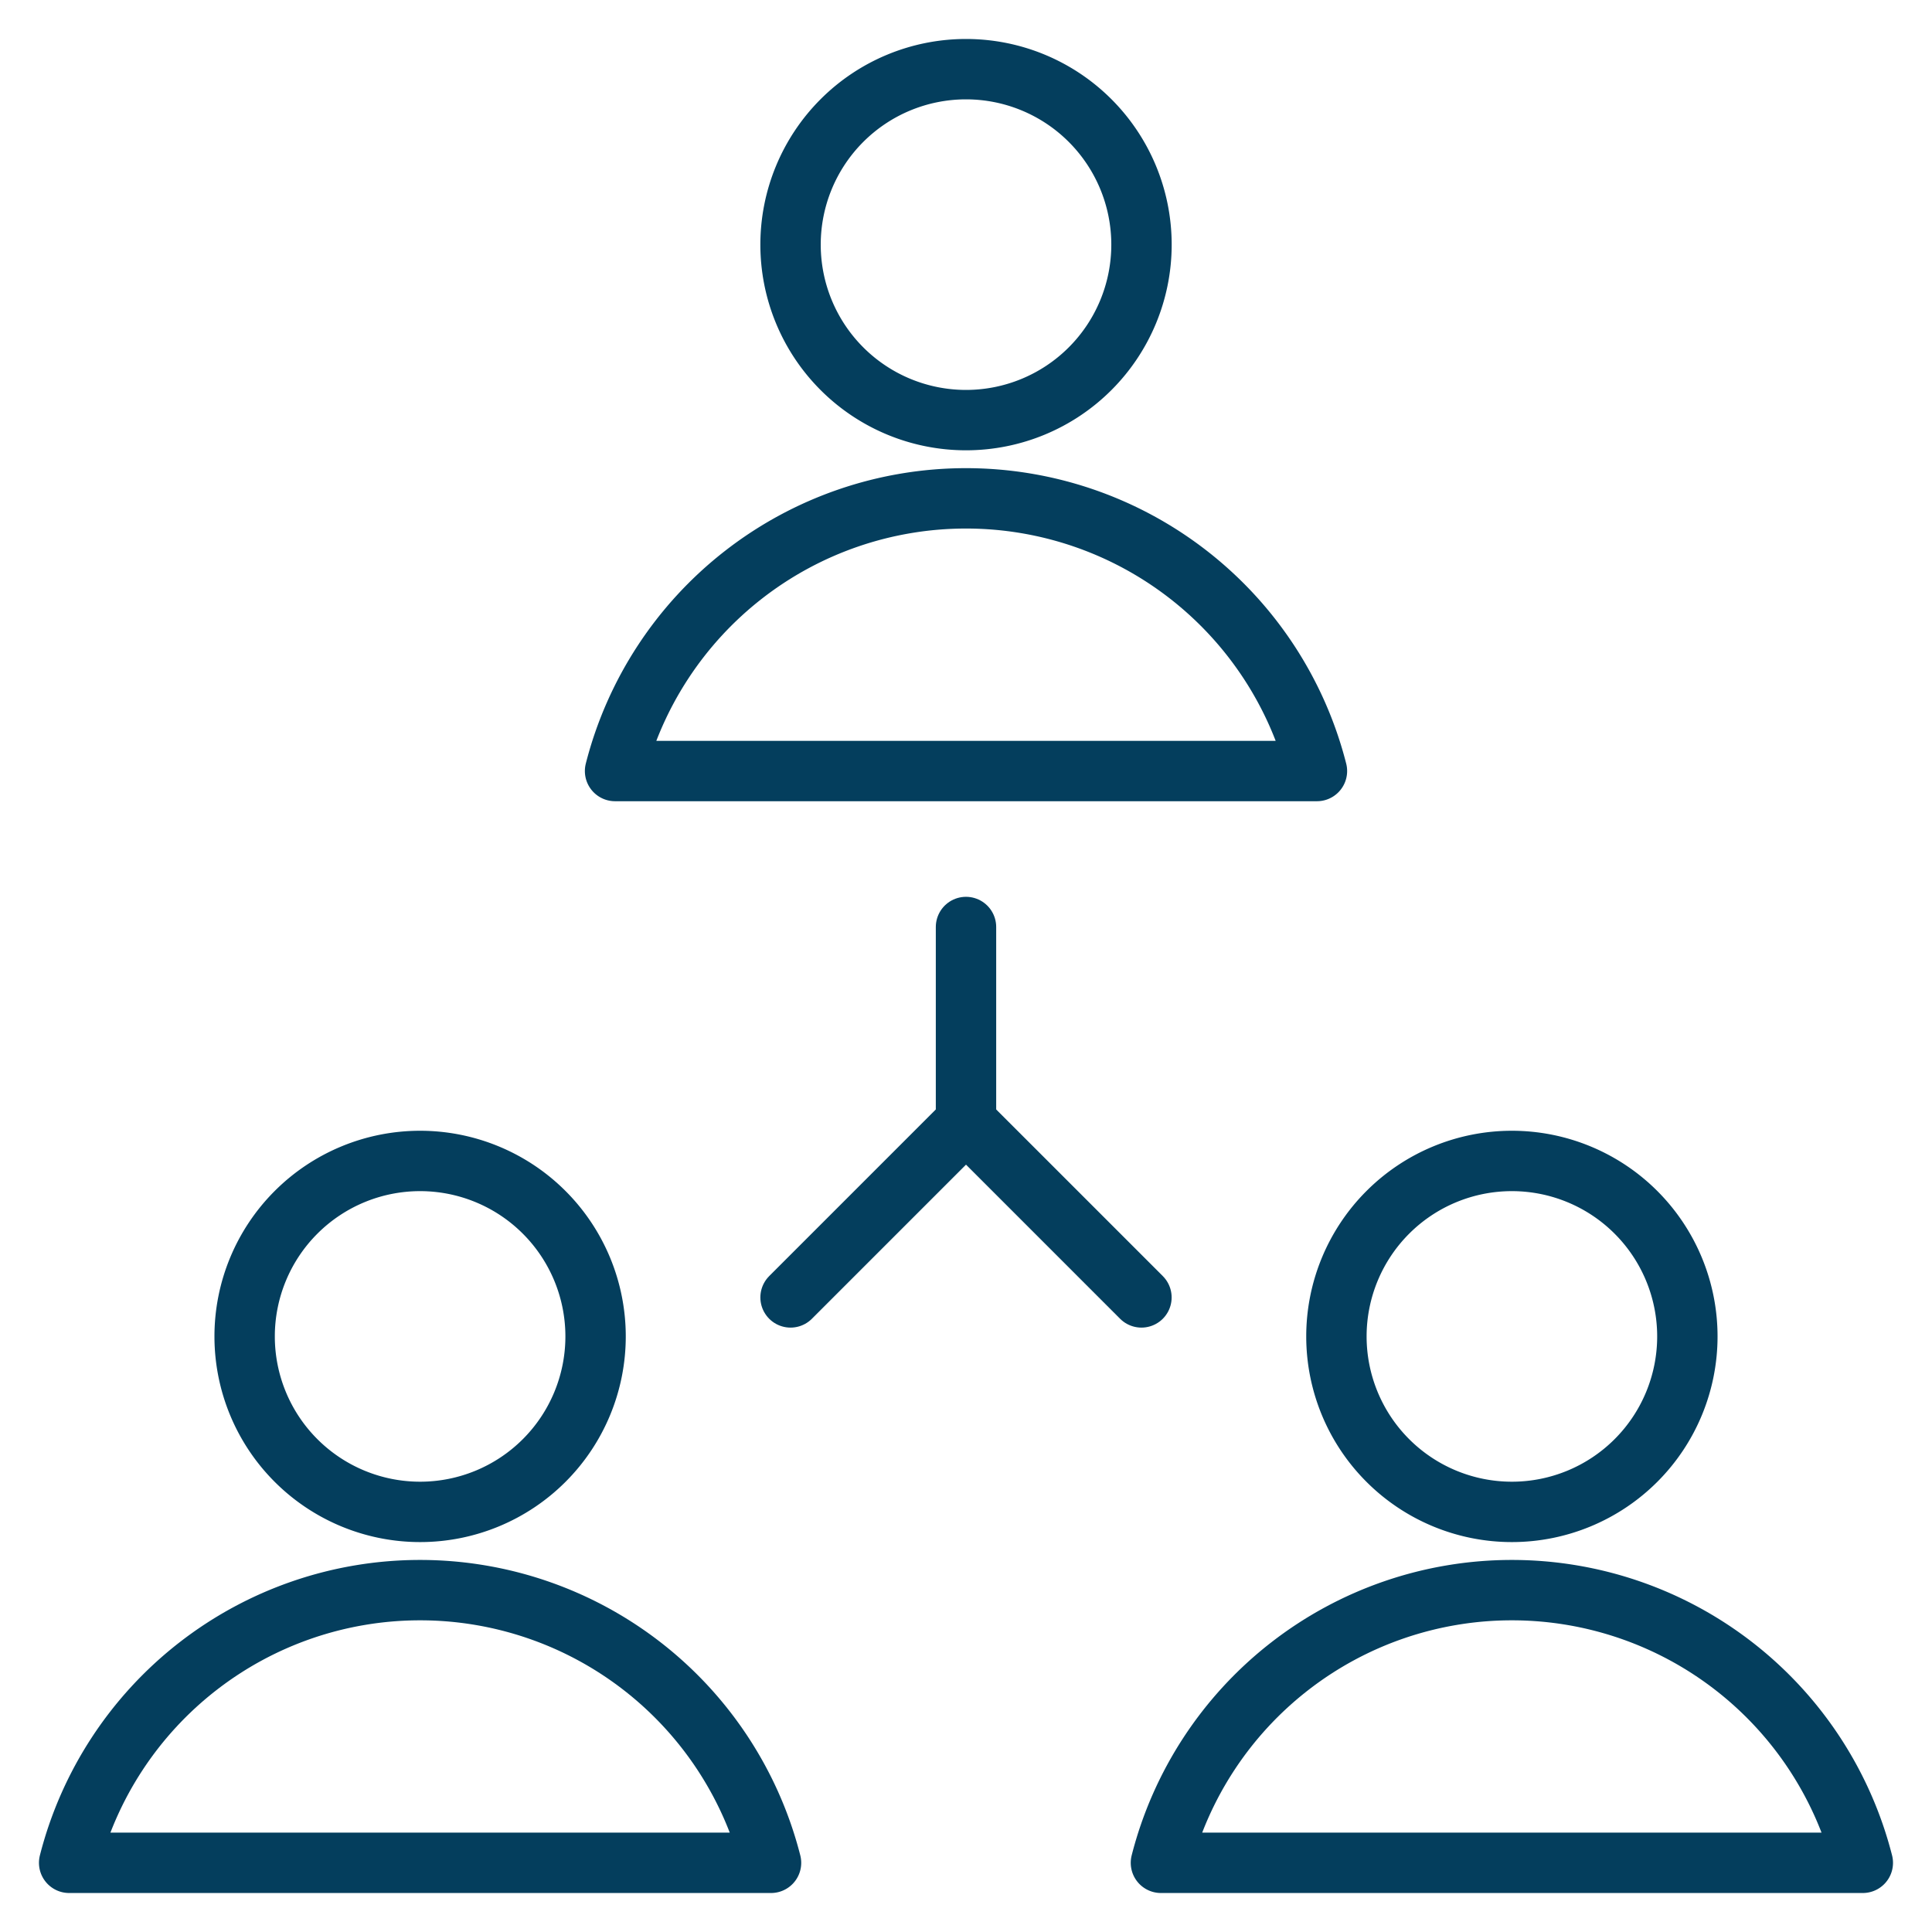
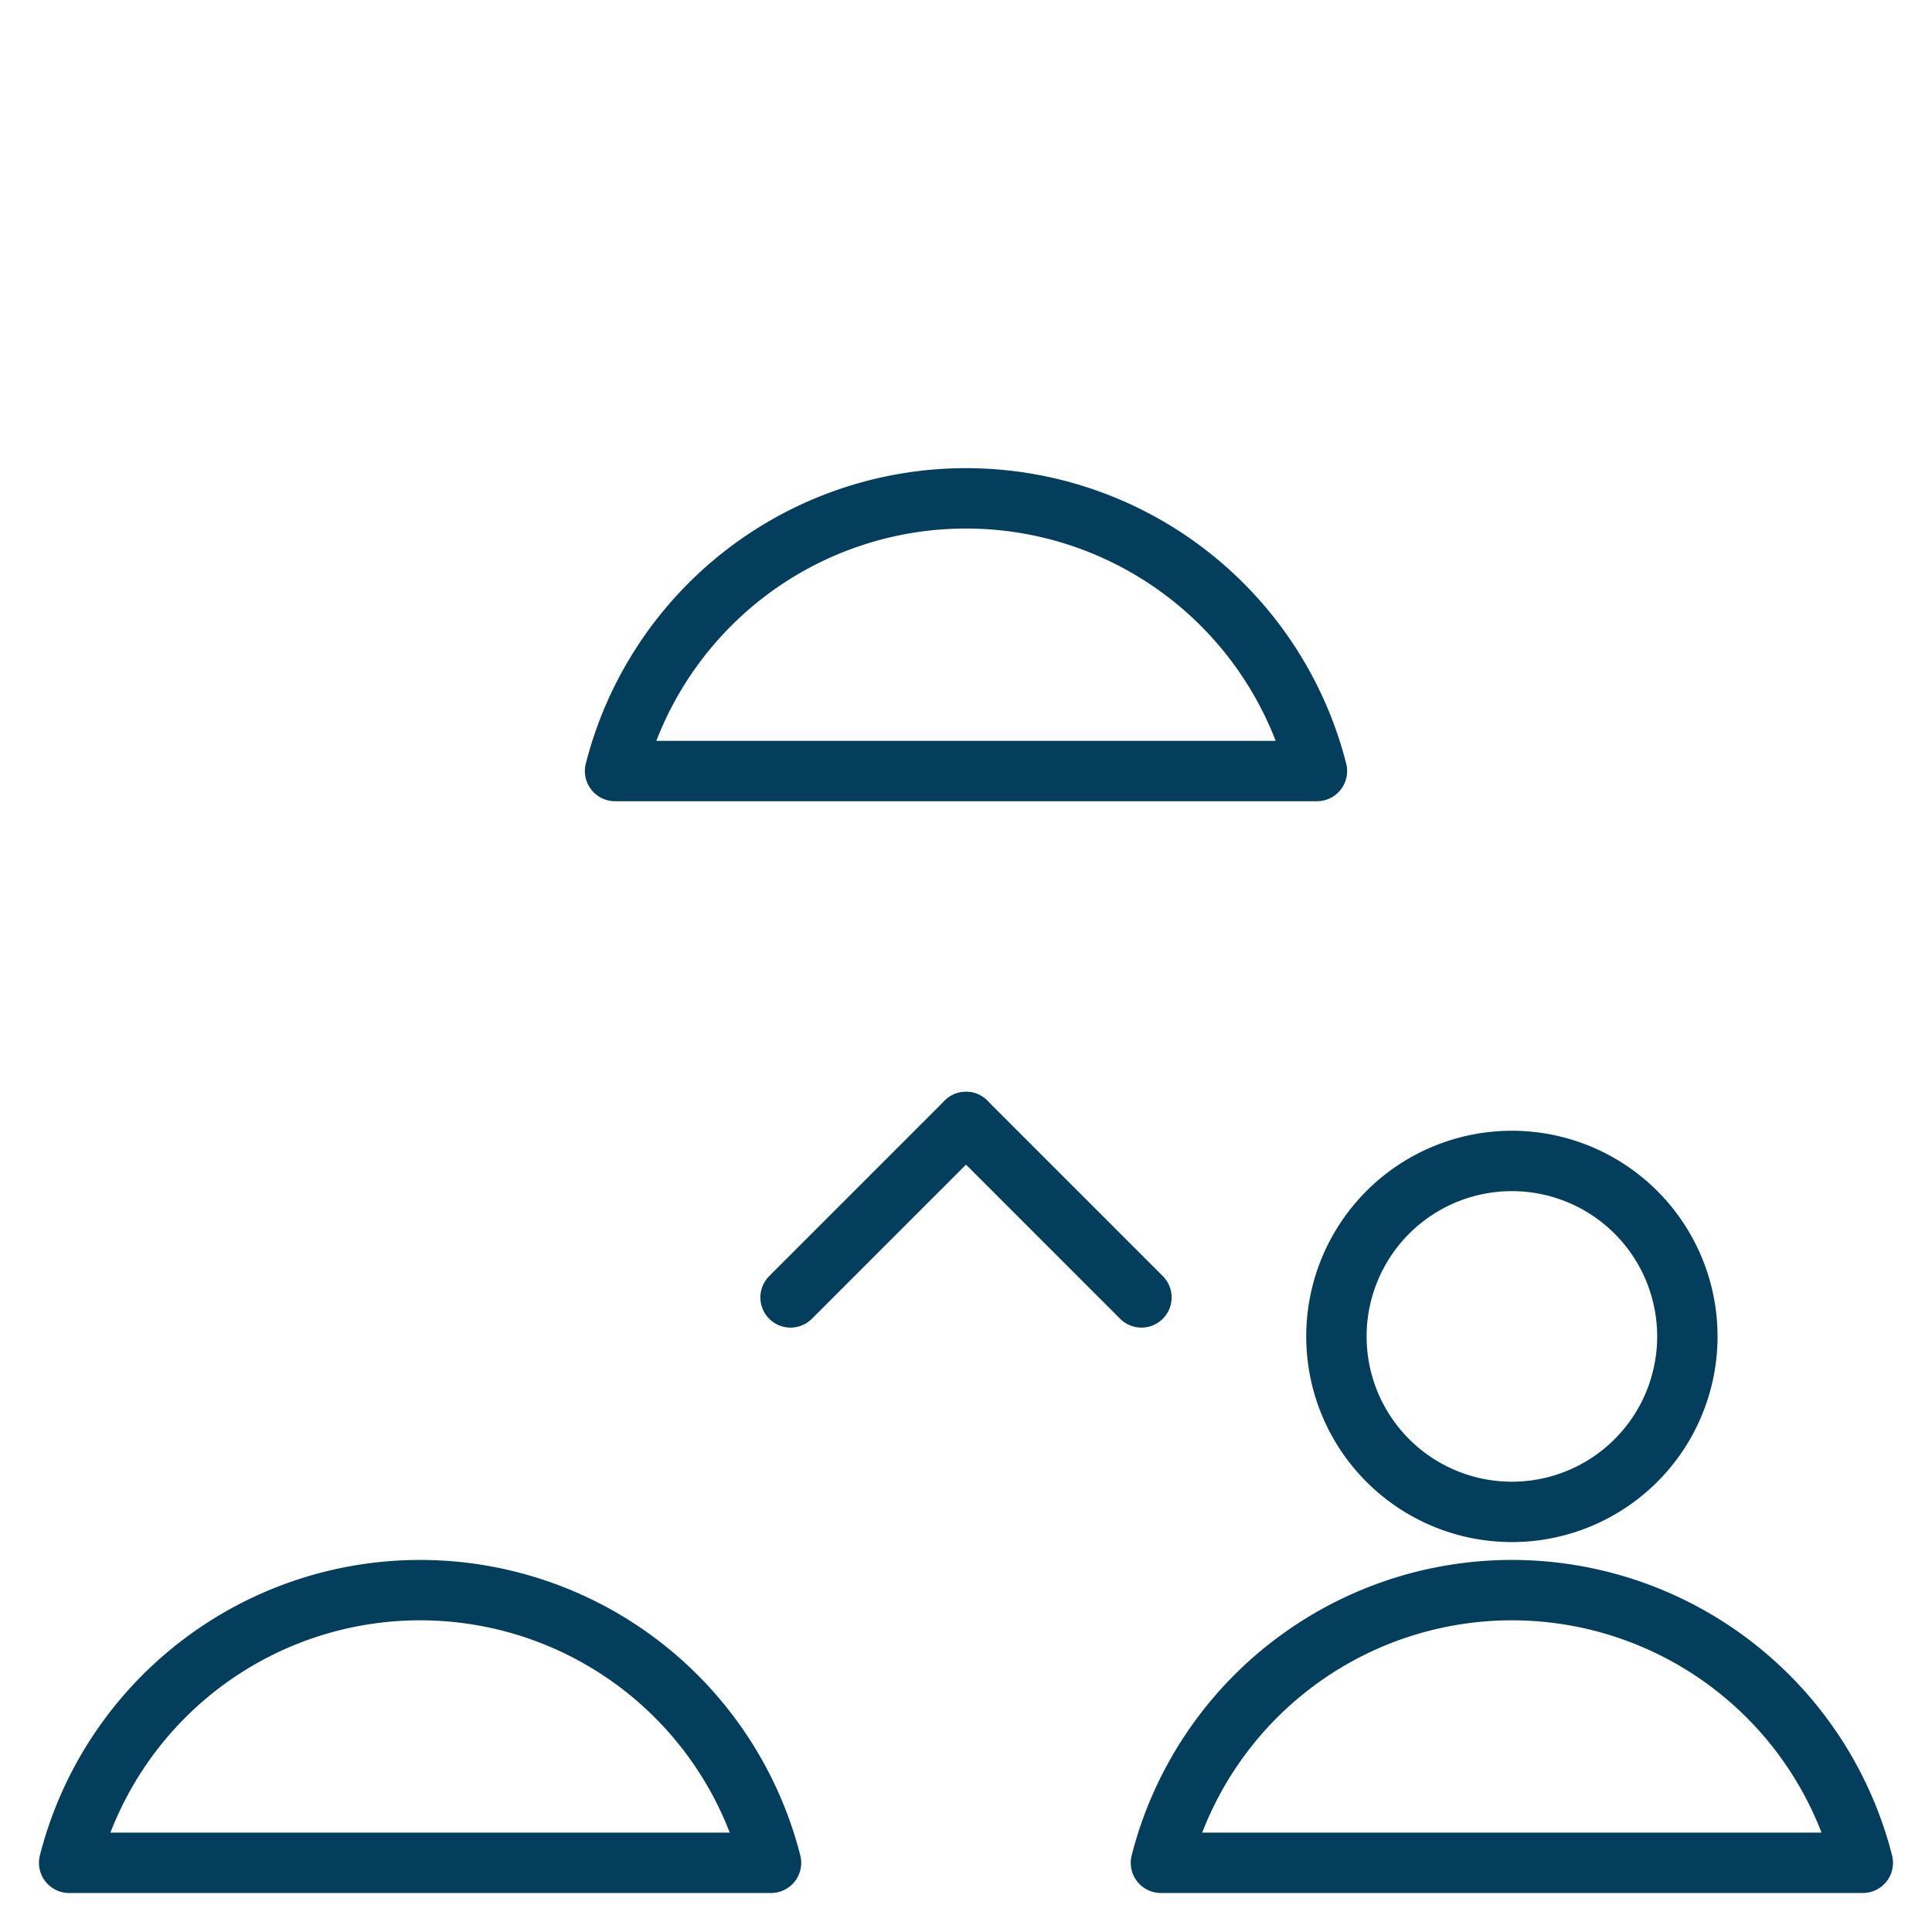
<svg xmlns="http://www.w3.org/2000/svg" viewBox="-0.75 -0.75 48 48" id="Multiple-Users-3--Streamline-Ultimate" height="48" width="48">
  <desc>
    Multiple Users 3 Streamline Icon: https://streamlinehq.com
  </desc>
-   <path d="m23.25 22.281 0 4.844" fill="none" stroke="#043e5d" stroke-linecap="round" stroke-linejoin="round" stroke-width="1.5" />
  <path d="m23.25 27.125 4.359 4.359" fill="none" stroke="#043e5d" stroke-linecap="round" stroke-linejoin="round" stroke-width="1.5" />
  <path d="m23.25 27.125 -4.359 4.359" fill="none" stroke="#043e5d" stroke-linecap="round" stroke-linejoin="round" stroke-width="1.5" />
-   <path d="M18.891 5.328a4.359 4.359 0 1 0 8.719 0 4.359 4.359 0 1 0 -8.719 0Z" fill="none" stroke="#043e5d" stroke-linecap="round" stroke-linejoin="round" stroke-width="1.5" />
  <path d="M31.969 18.406a8.998 8.998 0 0 0 -17.438 0Z" fill="none" stroke="#043e5d" stroke-linecap="round" stroke-linejoin="round" stroke-width="1.5" />
-   <path d="M5.328 32.453a4.359 4.359 0 1 0 8.719 0 4.359 4.359 0 1 0 -8.719 0Z" fill="none" stroke="#043e5d" stroke-linecap="round" stroke-linejoin="round" stroke-width="1.5" />
+   <path d="M5.328 32.453Z" fill="none" stroke="#043e5d" stroke-linecap="round" stroke-linejoin="round" stroke-width="1.5" />
  <path d="M18.406 45.531a8.998 8.998 0 0 0 -17.438 0Z" fill="none" stroke="#043e5d" stroke-linecap="round" stroke-linejoin="round" stroke-width="1.5" />
  <path d="M32.453 32.453a4.359 4.359 0 1 0 8.719 0 4.359 4.359 0 1 0 -8.719 0Z" fill="none" stroke="#043e5d" stroke-linecap="round" stroke-linejoin="round" stroke-width="1.5" />
  <path d="M45.531 45.531a8.998 8.998 0 0 0 -17.438 0Z" fill="none" stroke="#043e5d" stroke-linecap="round" stroke-linejoin="round" stroke-width="1.5" />
</svg>